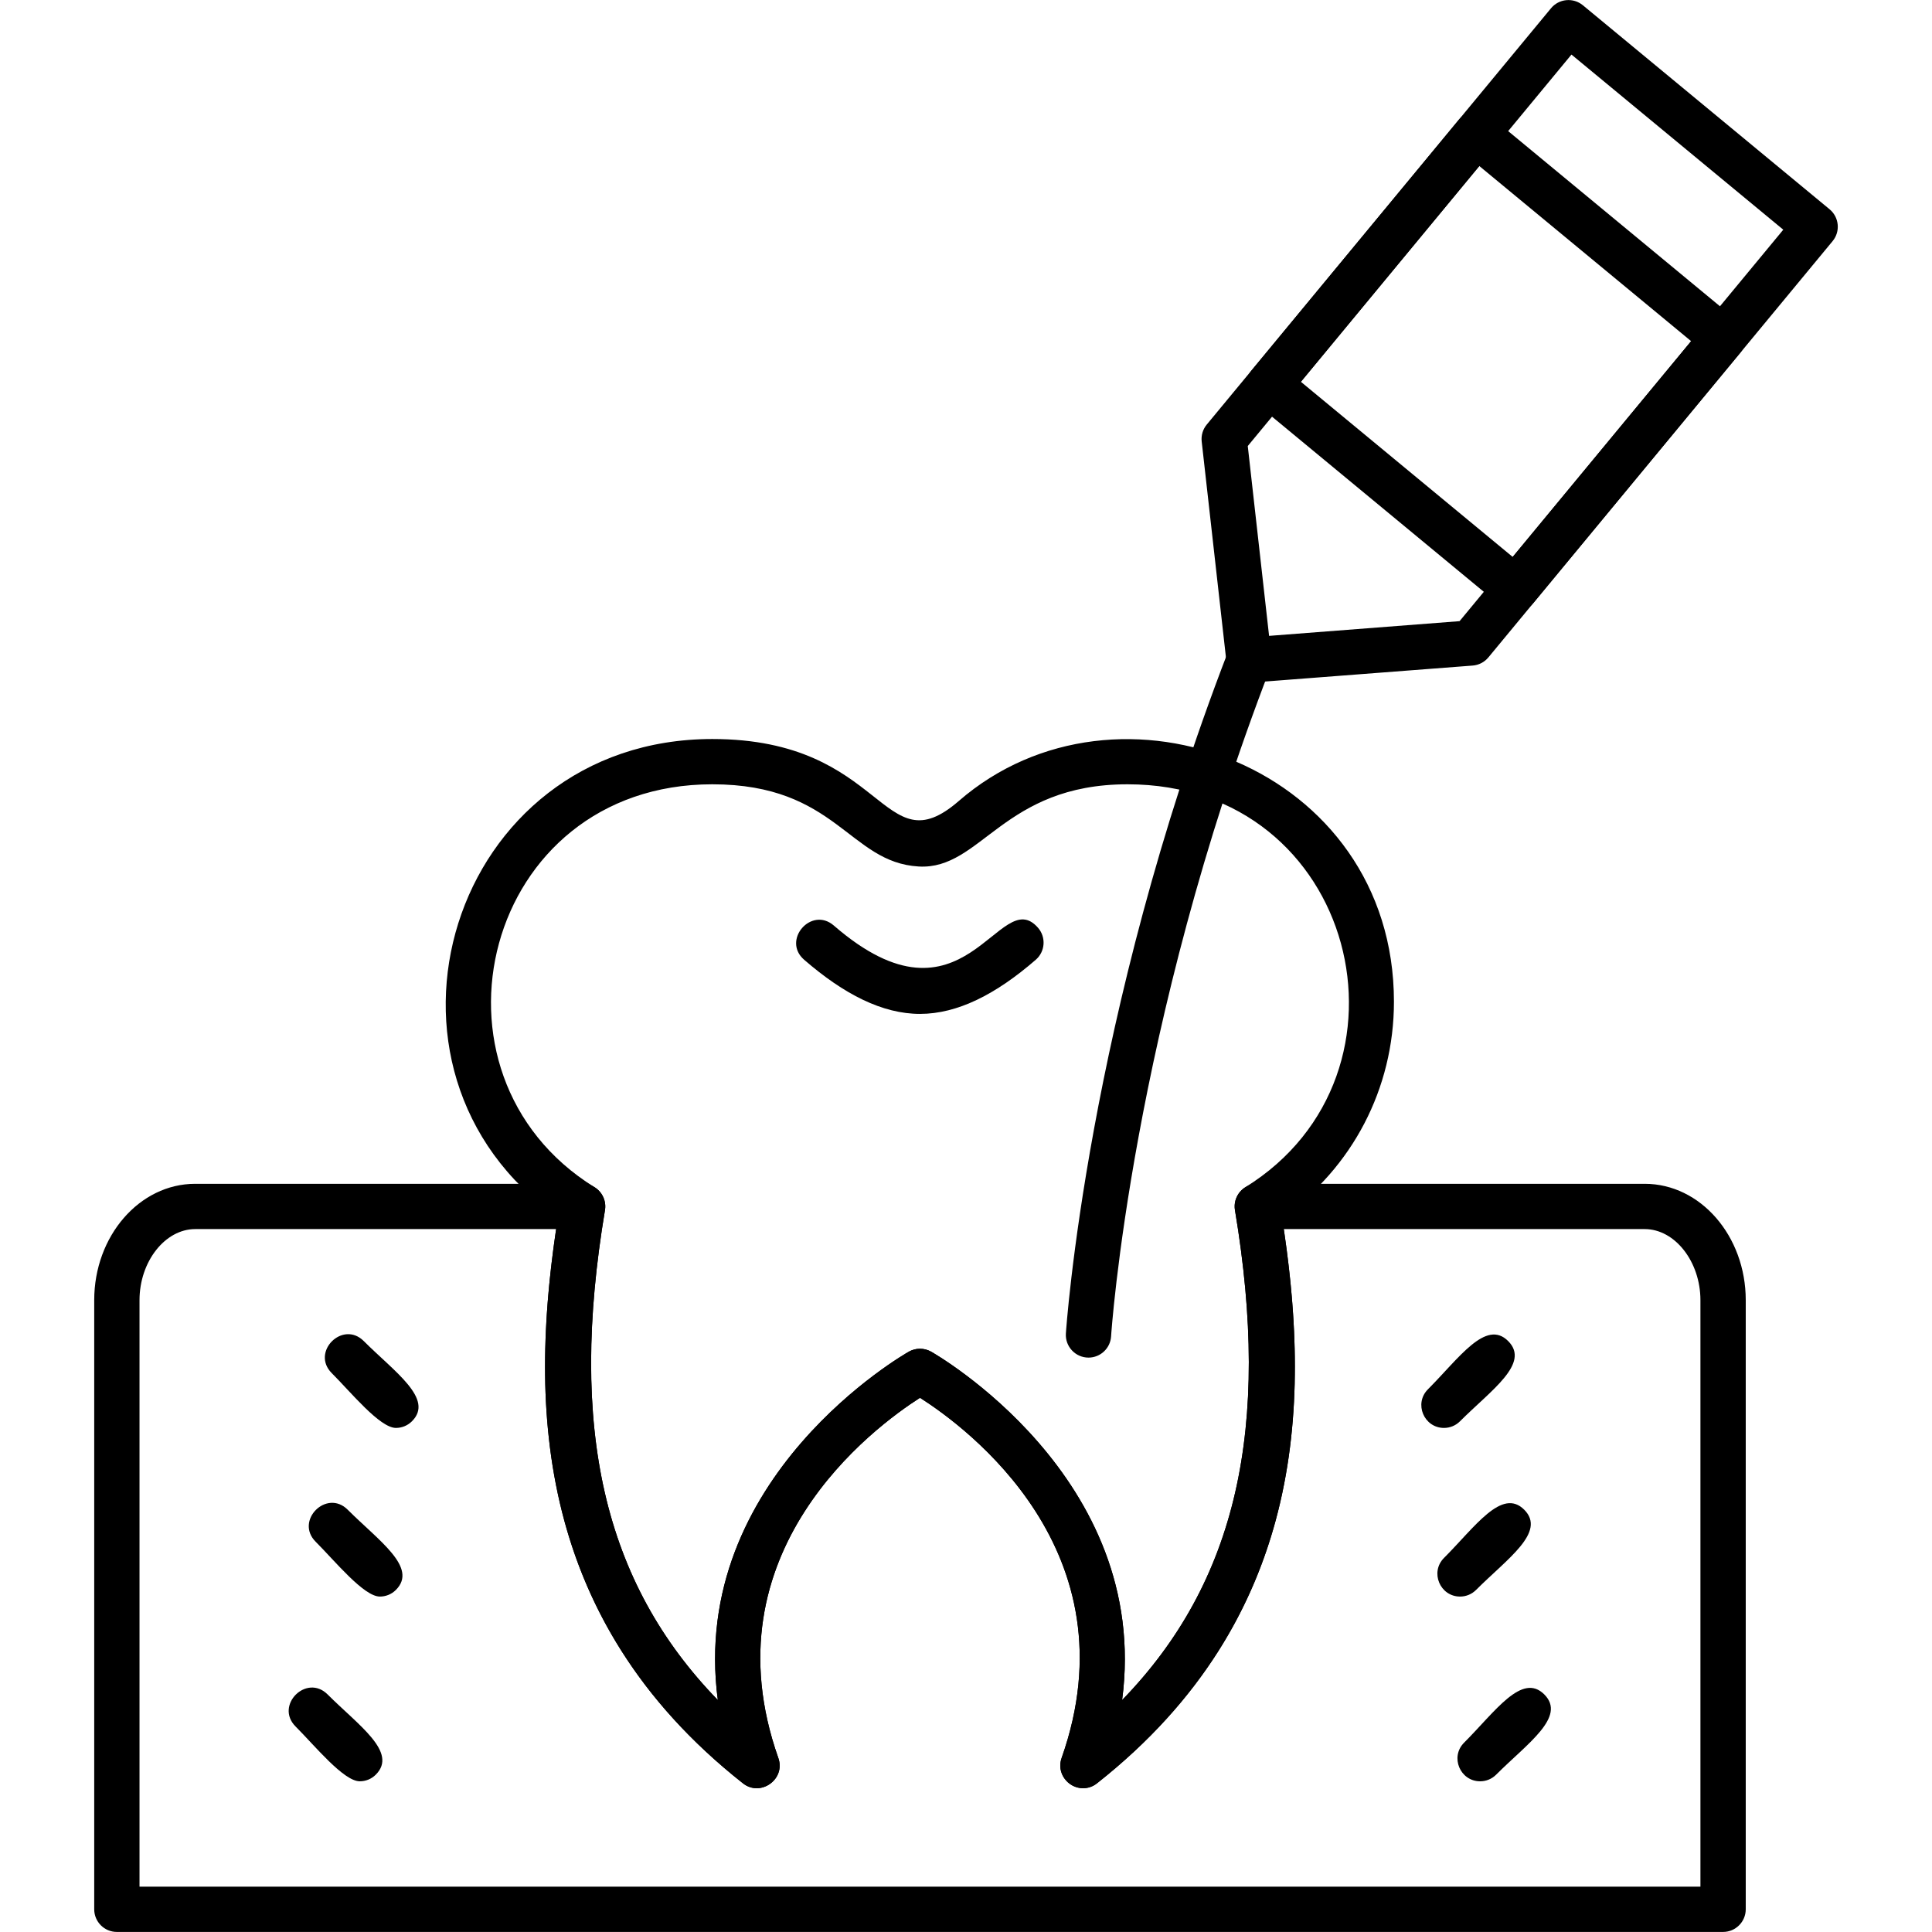
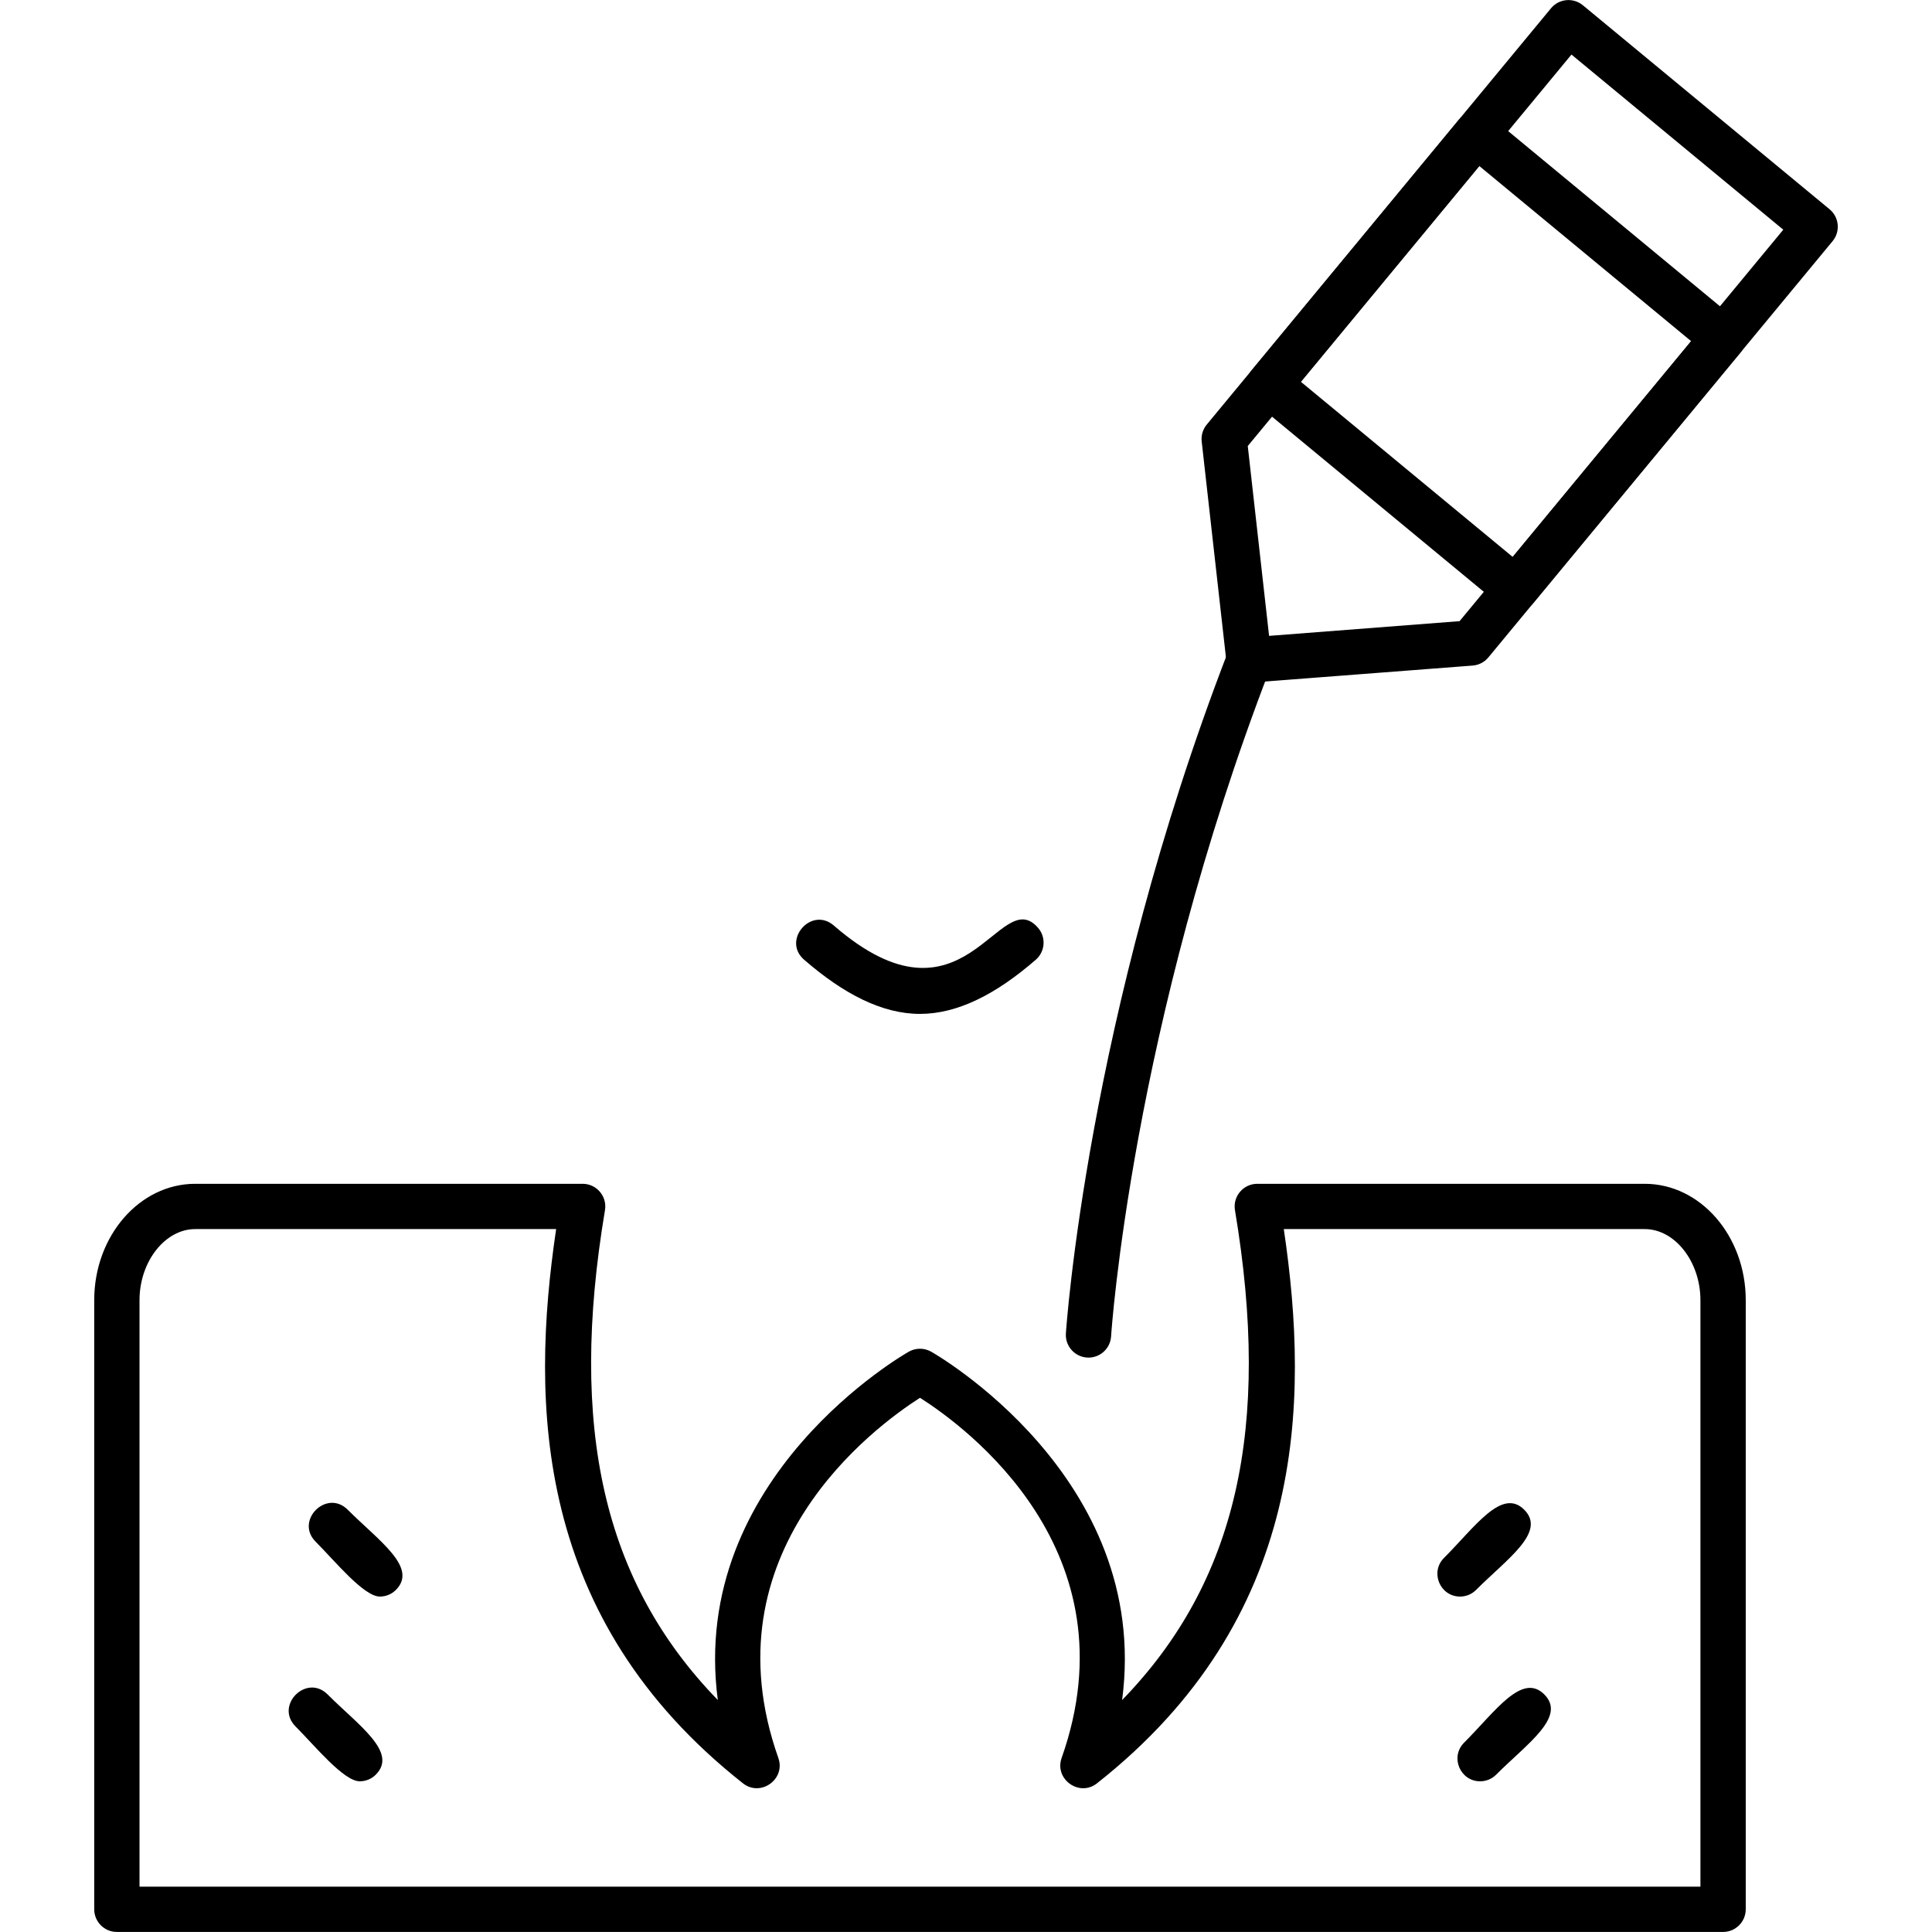
<svg xmlns="http://www.w3.org/2000/svg" clip-rule="evenodd" fill-rule="evenodd" height="512" image-rendering="optimizeQuality" shape-rendering="geometricPrecision" text-rendering="geometricPrecision" viewBox="0 0 1706.66 1706.66" width="512">
  <g id="Layer_x0020_1">
    <path d="m961.54 1199.26c-11.51 0-20.7-9.76-19.98-21.24.18-2.75 18.5-278.94 143.15-602.07 9.48-24.56 46.8-10.18 37.32 14.39-122.45 317.45-140.37 587.46-140.53 590.16-.66 10.59-9.47 18.76-19.95 18.76z" />
    <path d="m1103.34 603.14c-10.1 0-18.72-7.59-19.86-17.76l-21.94-195.35c-.61-5.39 1-10.79 4.46-14.97l304.09-367.74c6.99-8.46 19.56-9.76 28.17-2.67l217.93 180.21c8.49 7.04 9.7 19.65 2.67 28.15l-304.09 367.74c-3.46 4.18-8.46 6.78-13.86 7.19l-197.55 15.19zm-1.11-209.14 18.83 167.71 168.27-13 285.96-345.8-187.11-154.71-285.94 345.8z" />
    <path d="m1338.93 540.13c-4.49 0-9-1.5-12.74-4.58l-217.93-180.21c-8.49-7.04-9.7-19.65-2.67-28.15l183.11-221.43c6.99-8.45 19.56-9.76 28.17-2.67l217.92 180.21c8.5 7.04 9.69 19.65 2.65 28.15l-183.1 221.43c-3.94 4.8-9.65 7.25-15.41 7.25zm-189.77-202.87 187.11 154.72 157.62-190.61-187.12-154.71-157.61 190.61z" />
-     <path d="m1275.57 1261.38c-17.65 0-26.79-21.52-14.15-34.16 27.33-27.33 51.1-62.35 70.85-42.56 19.79 19.83-15.21 43.44-42.56 70.85-3.89 3.91-9.03 5.87-14.14 5.87z" />
    <path d="m1289.76 1410.35c-17.65 0-26.79-21.52-14.15-34.16 27.33-27.33 51.1-62.35 70.85-42.55 19.79 19.82-15.21 43.44-42.56 70.85-3.91 3.92-9.03 5.86-14.14 5.86z" />
    <path d="m1307.5 1573.54c-17.63 0-26.81-21.5-14.15-34.15 27.35-27.33 51.08-62.38 70.85-42.57 19.78 19.82-15.16 43.42-42.56 70.86-3.91 3.91-9.03 5.86-14.14 5.86z" />
-     <path d="m349.75 1261.38c-14.25 0-39.84-31.57-56.7-48.42-18.64-18.63 9.66-46.92 28.29-28.3 27.31 27.31 62.38 51.09 42.56 70.85-3.92 3.91-9.04 5.87-14.16 5.87z" />
    <path d="m335.56 1410.35c-14.25 0-39.85-31.57-56.7-48.42-18.63-18.63 9.67-46.92 28.3-28.29 27.41 27.41 62.33 51.05 42.56 70.85-3.91 3.92-9.04 5.86-14.16 5.86z" />
    <path d="m317.82 1573.54c-14.26 0-39.89-31.59-56.72-48.43-18.61-18.64 9.67-46.92 28.3-28.3 27.35 27.36 62.33 51.06 42.56 70.86-3.91 3.91-9.01 5.86-14.14 5.86z" />
-     <path d="m956.63 1579.65c-13.52 0-23.46-13.62-18.86-26.67 64.56-182.74-84.3-292.28-125.09-318.22-40.69 26-189.53 135.99-125.13 318.22 6.61 18.7-15.67 34.65-31.24 22.36-188.38-148.53-188.07-343.51-163.45-500.05-184.59-129.52-95.53-422.47 136.38-422.47 153.91 0 149.5 113.94 217.76 54.71 140.27-121.73 384.36-30.1 384.36 177.33 0 76.58-36.75 146.78-98.92 190.42 24.64 156.53 24.96 351.5-163.43 500.05-3.61 2.87-7.98 4.31-12.37 4.31zm-327.39-886.83c-202.15 0-265.62 255.73-104.03 355.93 6.91 4.28 10.53 12.3 9.2 20.3-32.22 192.36-1.44 328.63 99.69 432.72-26.08-197.32 166.72-306.65 168.89-307.84 6.02-3.33 13.33-3.33 19.36 0 2.17 1.2 194.93 110.55 168.89 307.84 101.13-104.1 131.89-240.37 99.69-432.72-1.35-8 2.28-16.02 9.18-20.3 161.57-100.19 98.12-355.93-104.04-355.93-110.18 0-129.17 75.77-184.47 72.62-61.78-3.52-72.49-72.62-182.37-72.62z" />
    <path d="m812.67 895.64c-33.14 0-67.05-17.24-102.31-47.82-19.89-17.24 6.31-47.48 26.22-30.22 115.97 100.58 145.87-37.8 180.4 2 7.23 8.35 6.33 20.97-2.02 28.22-35.24 30.59-69.16 47.82-102.29 47.82z" />
    <path d="m1522.09 1706.61h-1418.86c-11.04 0-20-8.97-20-20v-538.09c0-56.68 40.02-102.79 89.2-102.79h342.26c12.33 0 21.77 11.11 19.72 23.31-32.22 192.36-1.44 328.63 99.69 432.72-26.08-197.32 166.72-306.65 168.89-307.84 6.03-3.33 13.33-3.33 19.36 0 2.17 1.2 194.93 110.55 168.89 307.84 101.13-104.1 131.89-240.37 99.69-432.72-2.05-12.22 7.37-23.31 19.72-23.31h342.26c49.19 0 89.22 46.11 89.22 102.79v538.09c-.02 11.04-8.98 20-20.03 20zm-1398.86-40h1378.87v-518.09c0-34.02-22.53-62.79-49.2-62.79h-318.84c22.96 154.72 19.2 344.34-165.03 489.61-15.58 12.31-37.83-3.67-31.24-22.36 64.56-182.74-84.3-292.29-125.09-318.22-40.69 26-189.54 135.99-125.13 318.22 6.61 18.7-15.67 34.65-31.25 22.36-184.22-145.26-188-334.89-165.04-489.61h-318.84c-26.66 0-49.2 28.75-49.2 62.79v518.09z" />
  </g>
</svg>